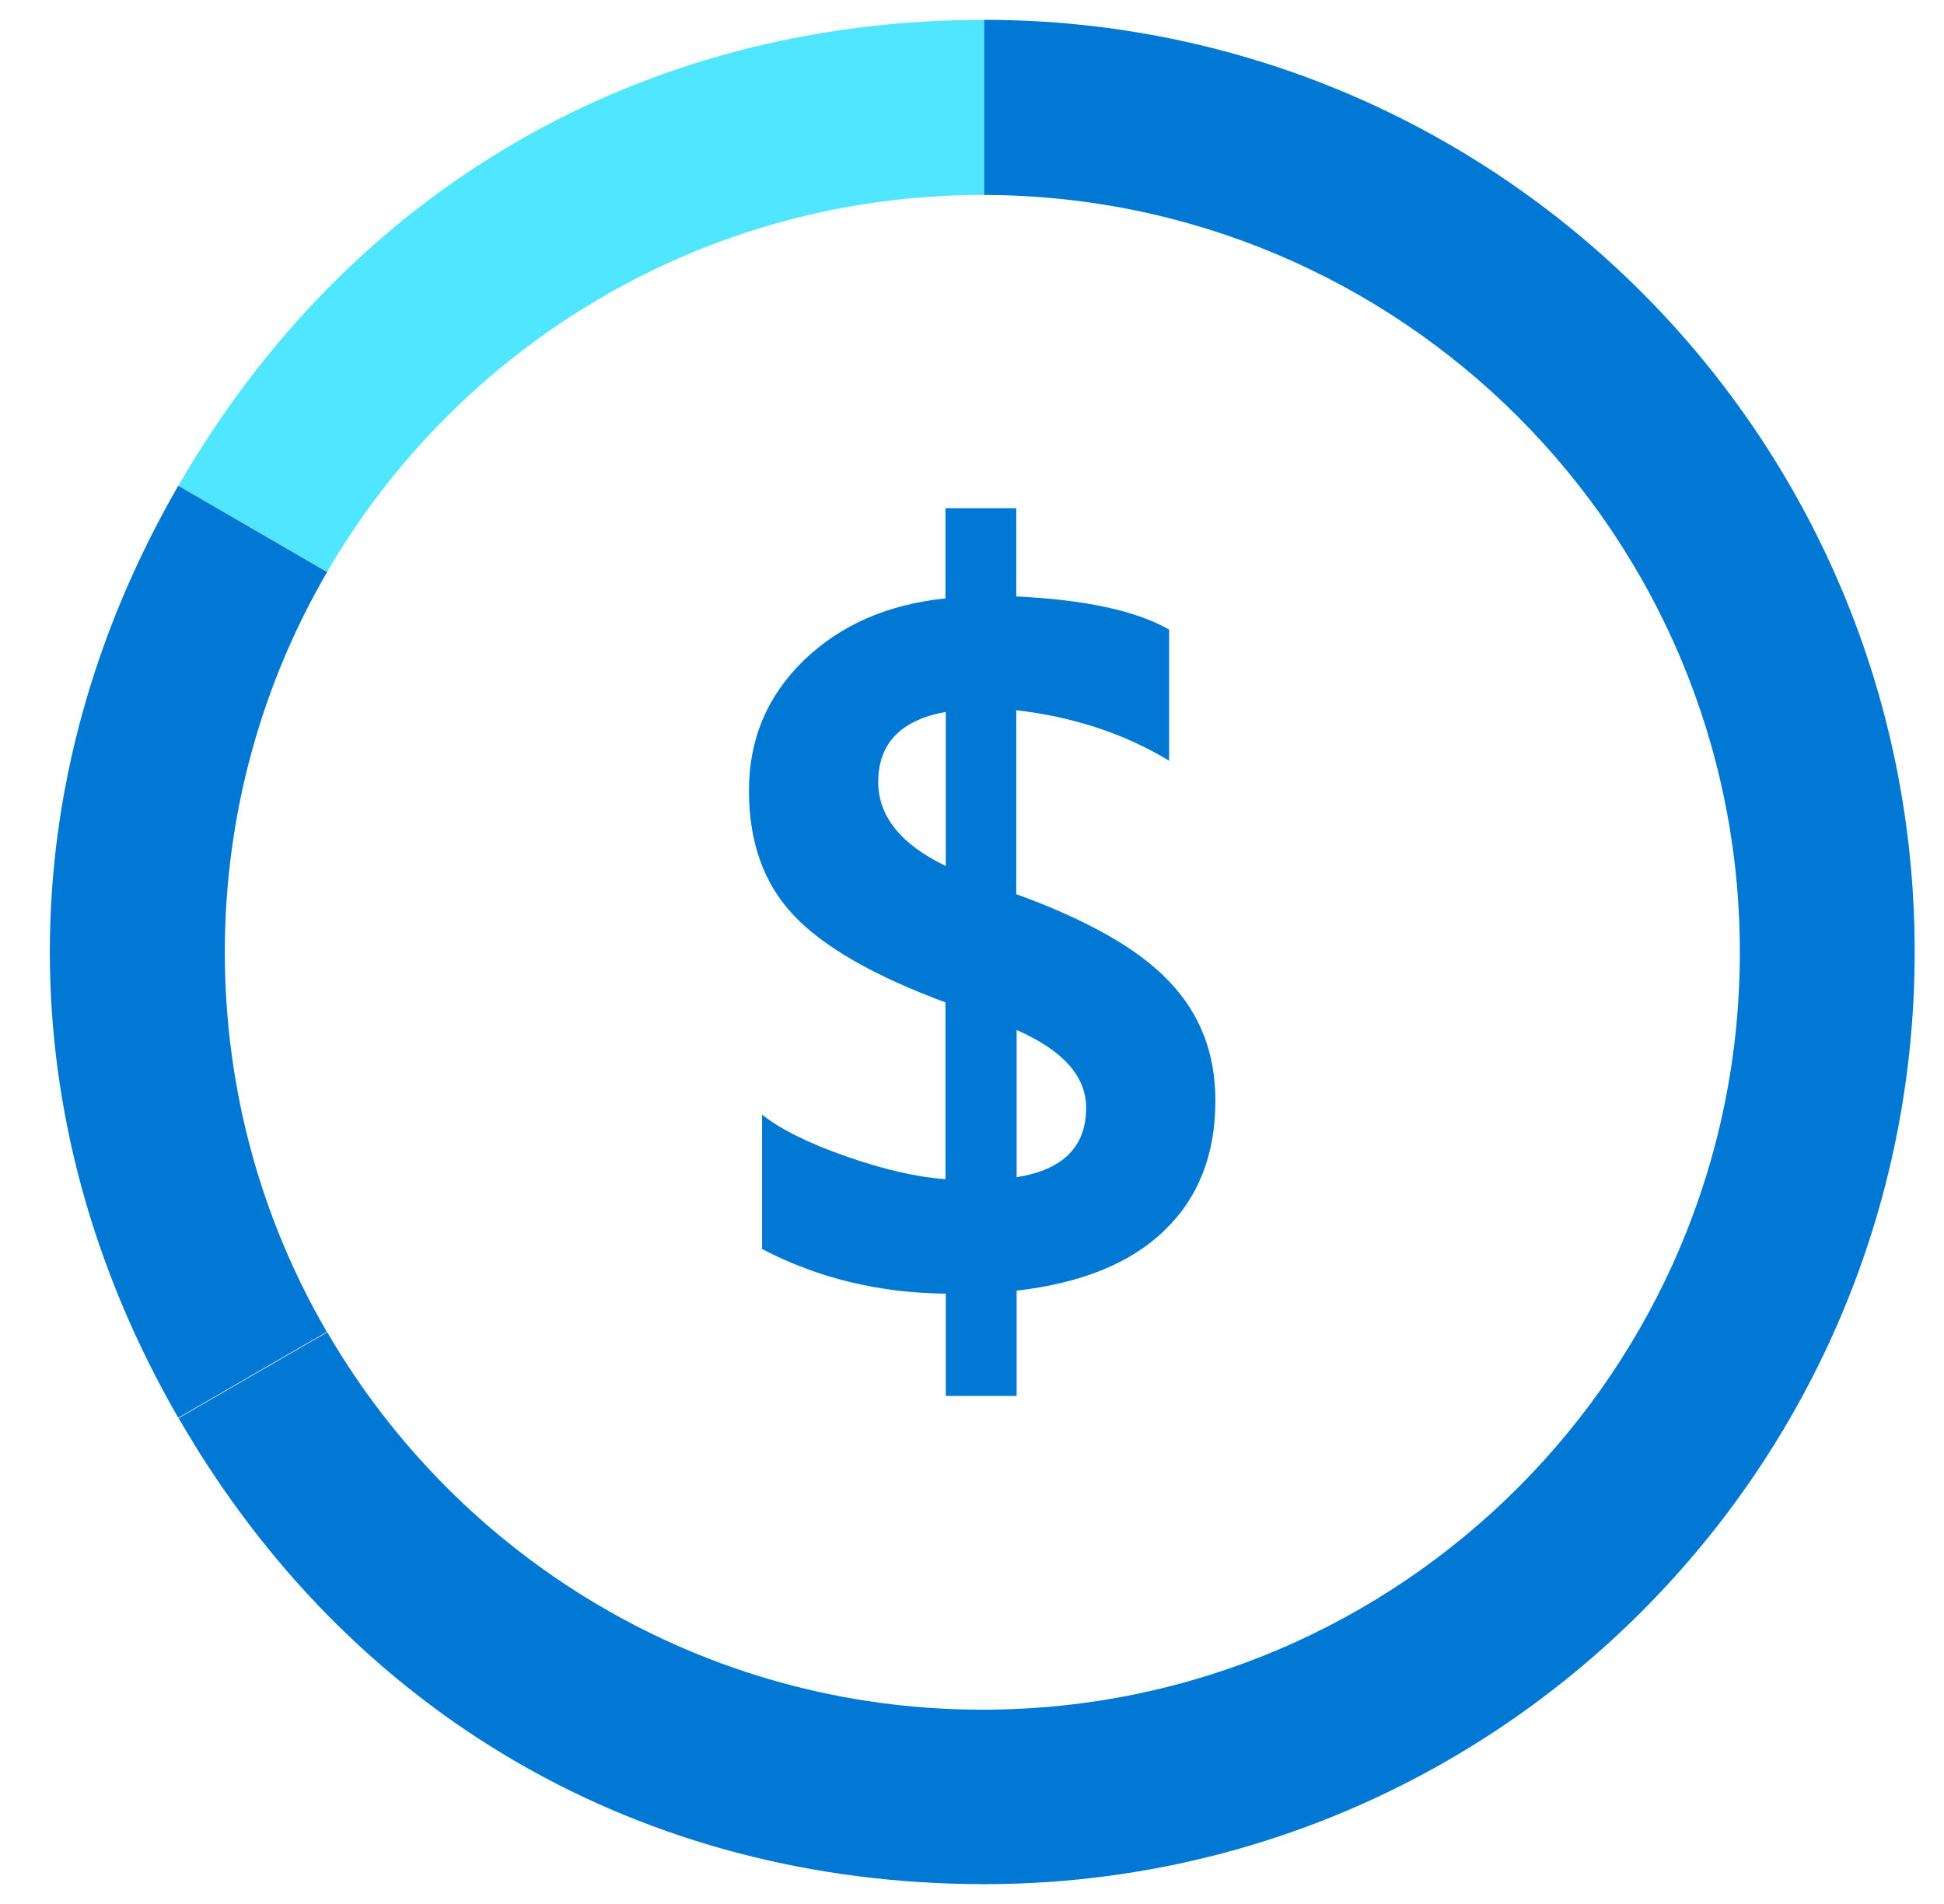
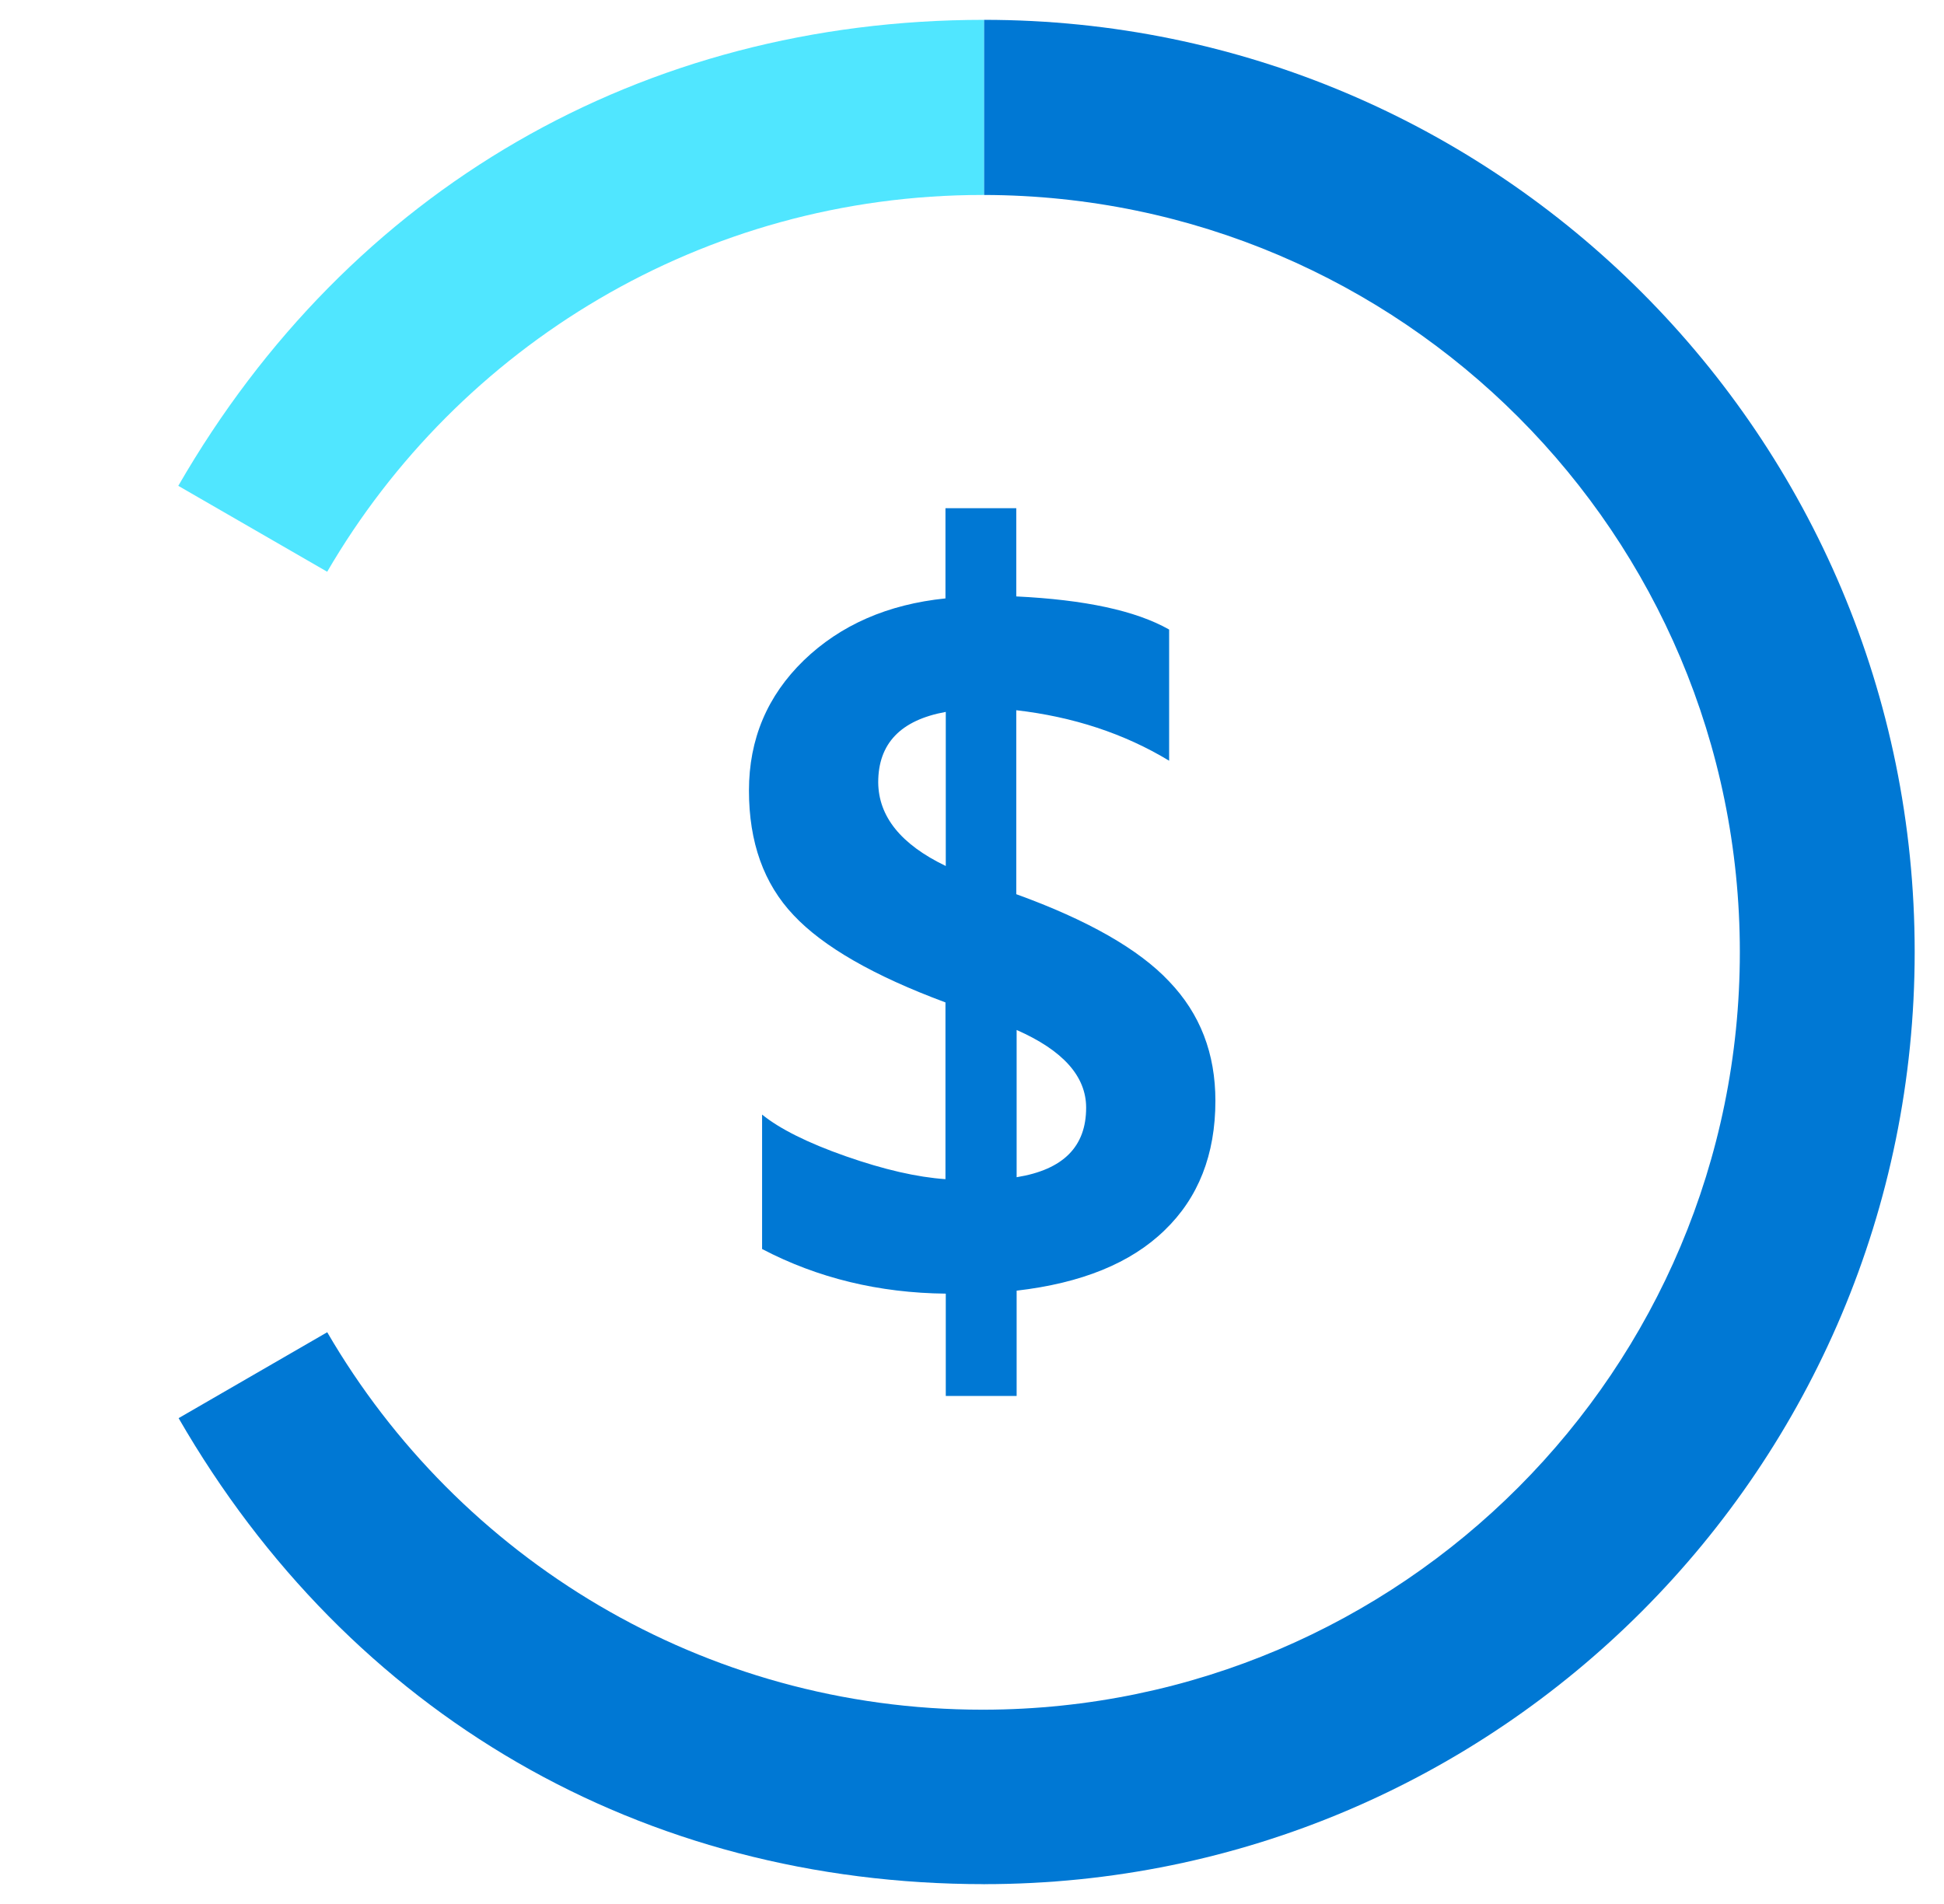
<svg xmlns="http://www.w3.org/2000/svg" data-slug-id="circle-money-two" viewBox="0 0 49 48">
  <path d="M24.765 4.915C24.782 4.915 24.798 4.915 24.807 4.915V0.5C16.184 0.5 8.809 4.766 4.494 12.248L8.247 14.414C11.554 8.734 17.713 4.915 24.765 4.915Z" fill="#50E6FF" />
-   <path d="M8.246 14.42L4.493 12.246C0.177 19.728 0.177 28.26 4.493 35.742L8.238 33.576C6.601 30.765 5.667 27.491 5.667 24.002C5.667 20.514 6.609 17.231 8.246 14.42Z" fill="#0078D4" />
  <path d="M24.766 43.102C17.714 43.102 11.555 39.274 8.248 33.586L4.502 35.752C8.818 43.234 16.184 47.5 24.815 47.5V43.102C24.791 43.102 24.774 43.102 24.766 43.102Z" fill="#0078D4" />
  <path d="M48.261 23.996C48.261 11.016 37.761 0.5 24.806 0.5V4.915C35.331 4.94 43.854 13.48 43.854 24.004C43.854 34.529 35.331 43.077 24.806 43.102V47.5C37.761 47.5 48.261 36.976 48.261 23.996Z" fill="#0078D4" />
  <path d="M27.377 27.925C27.377 27.132 26.79 26.479 25.625 25.966V29.678C26.799 29.488 27.377 28.909 27.377 27.925ZM23.839 21.832V17.947C22.706 18.153 22.136 18.74 22.136 19.724C22.144 20.584 22.706 21.287 23.839 21.832ZM30.635 27.752C30.635 29.108 30.205 30.199 29.353 31.017C28.502 31.844 27.262 32.348 25.625 32.538V35.192H23.839V32.613C22.161 32.596 20.615 32.224 19.209 31.488V28.099C19.647 28.454 20.35 28.81 21.317 29.149C22.285 29.488 23.12 29.678 23.831 29.727V25.271C22.028 24.602 20.747 23.866 20.003 23.072C19.25 22.279 18.878 21.229 18.878 19.931C18.878 18.633 19.341 17.541 20.259 16.649C21.185 15.756 22.375 15.235 23.831 15.086V12.812H25.616V15.036C27.336 15.119 28.626 15.392 29.469 15.871V19.178C28.336 18.492 27.047 18.07 25.616 17.905V22.543C27.419 23.196 28.708 23.932 29.469 24.742C30.254 25.561 30.635 26.561 30.635 27.752Z" fill="#0078D4" />
</svg>